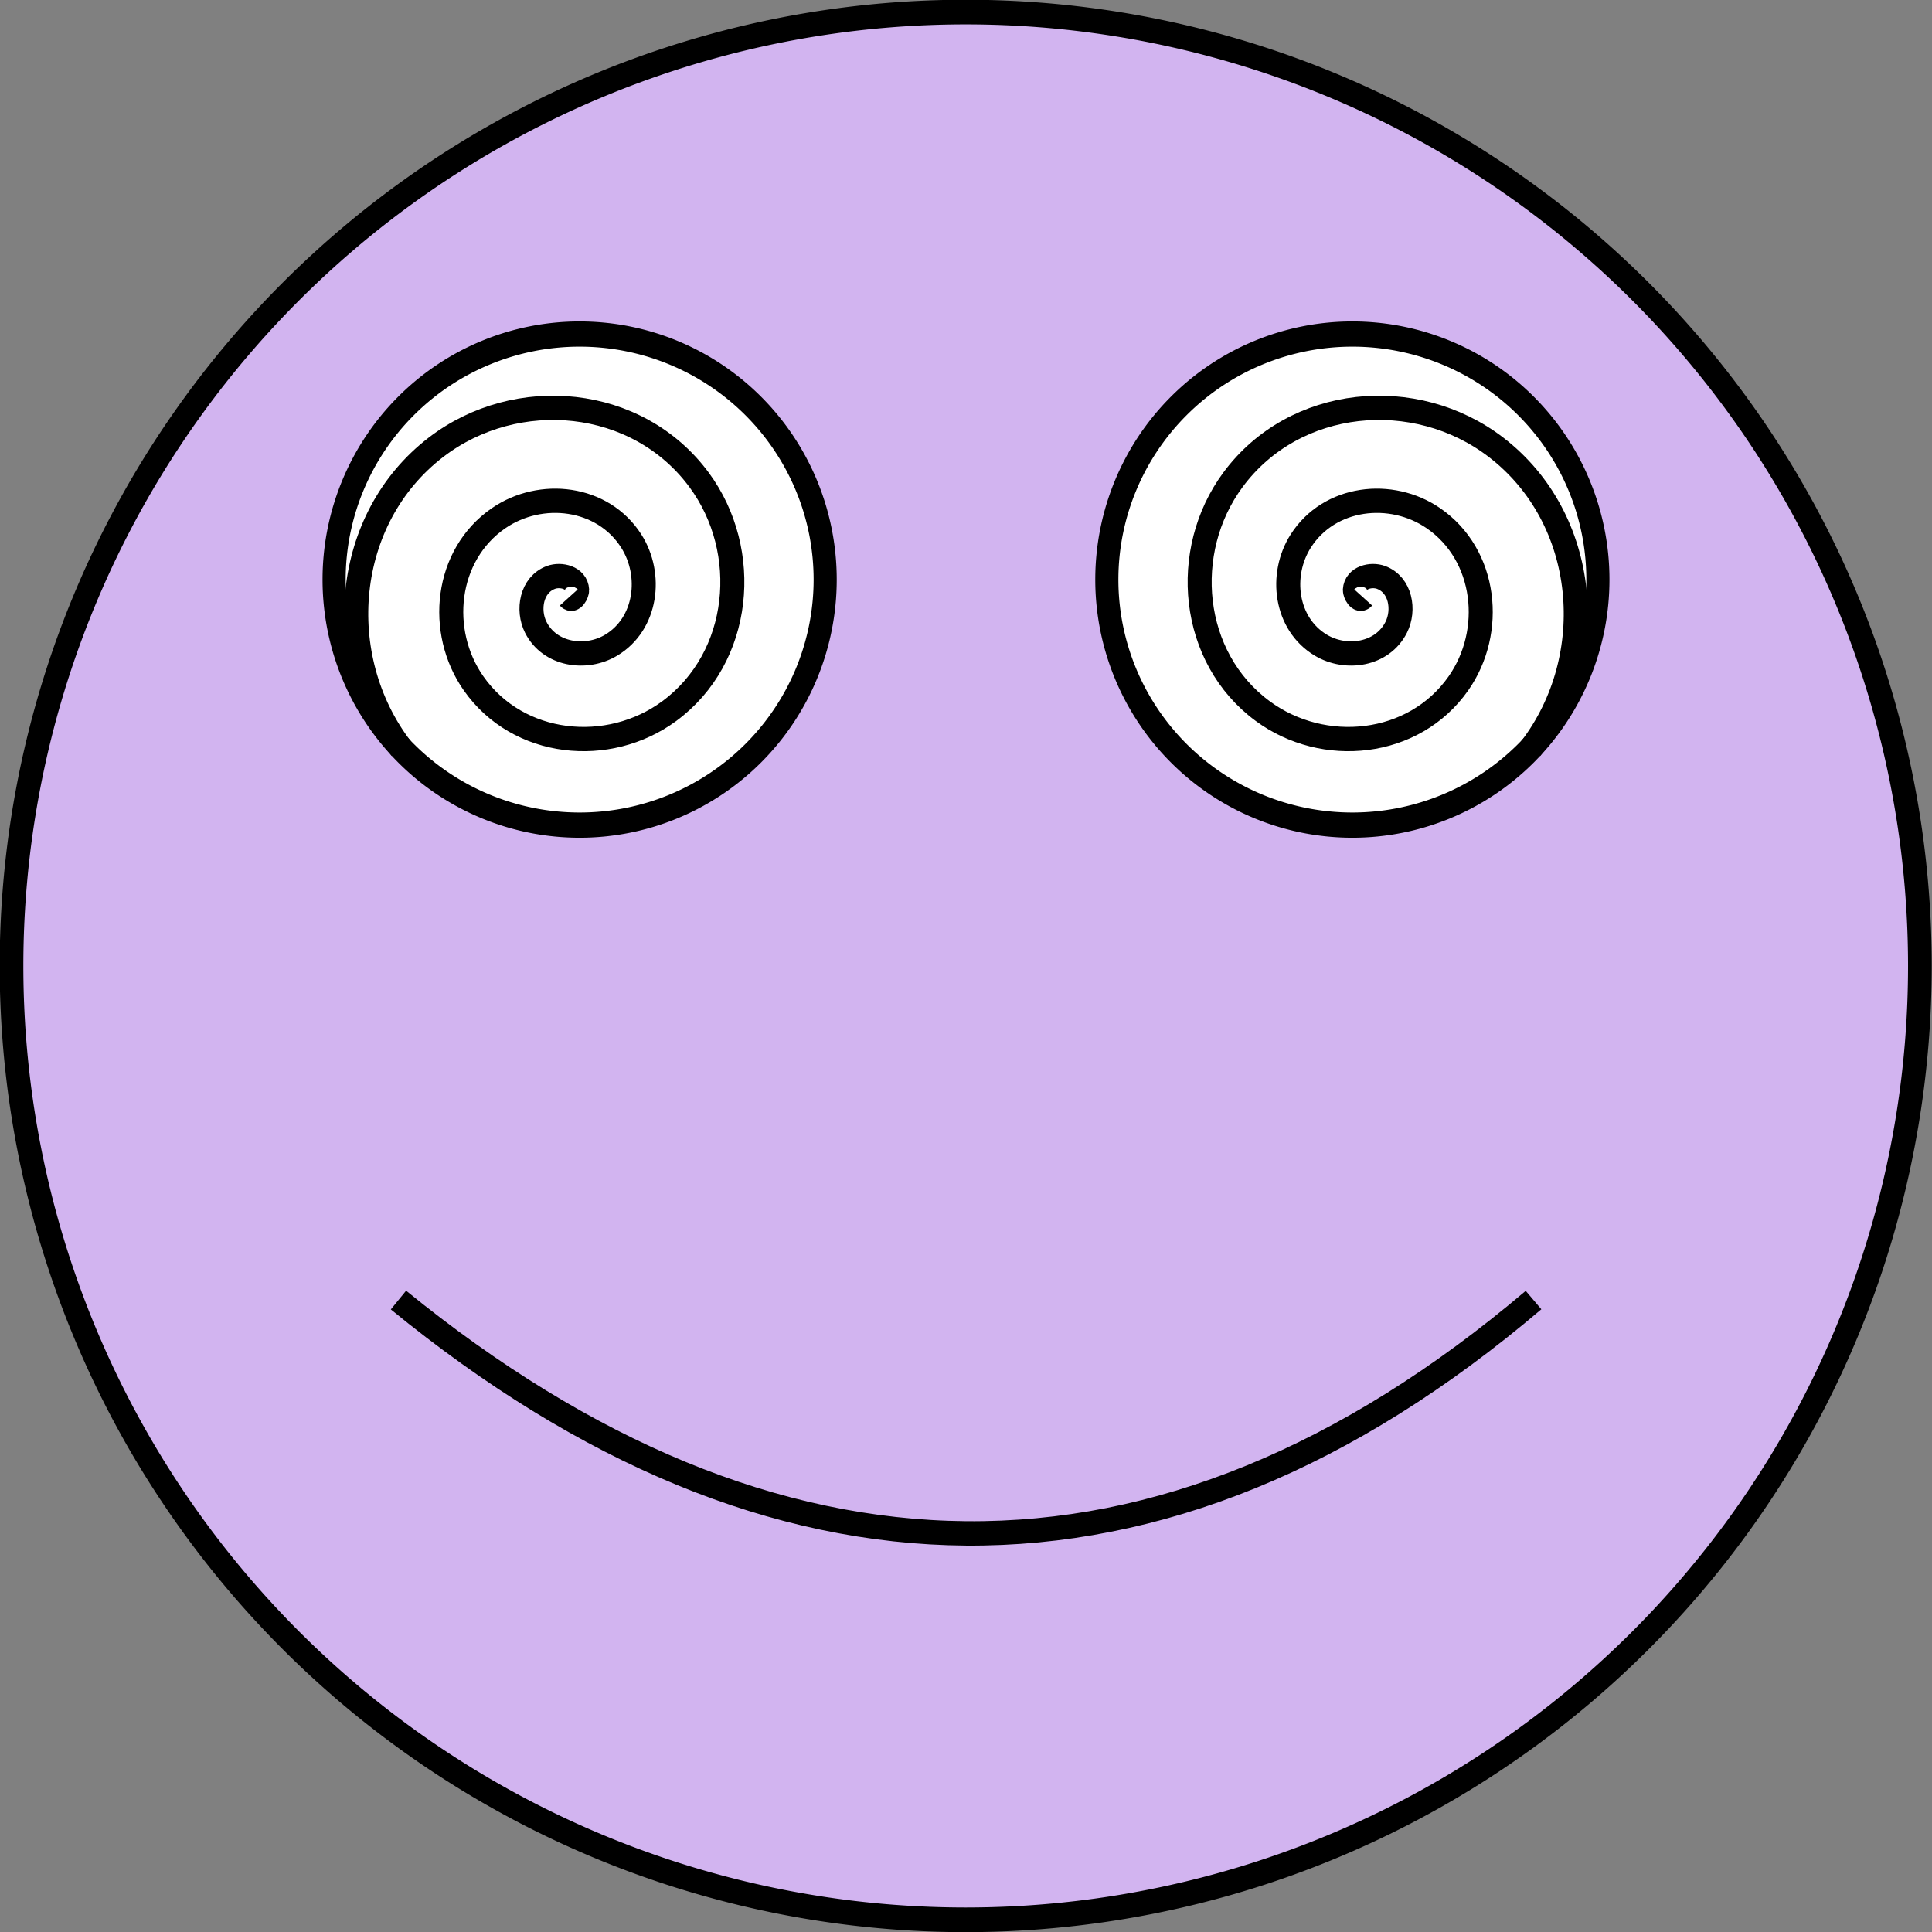
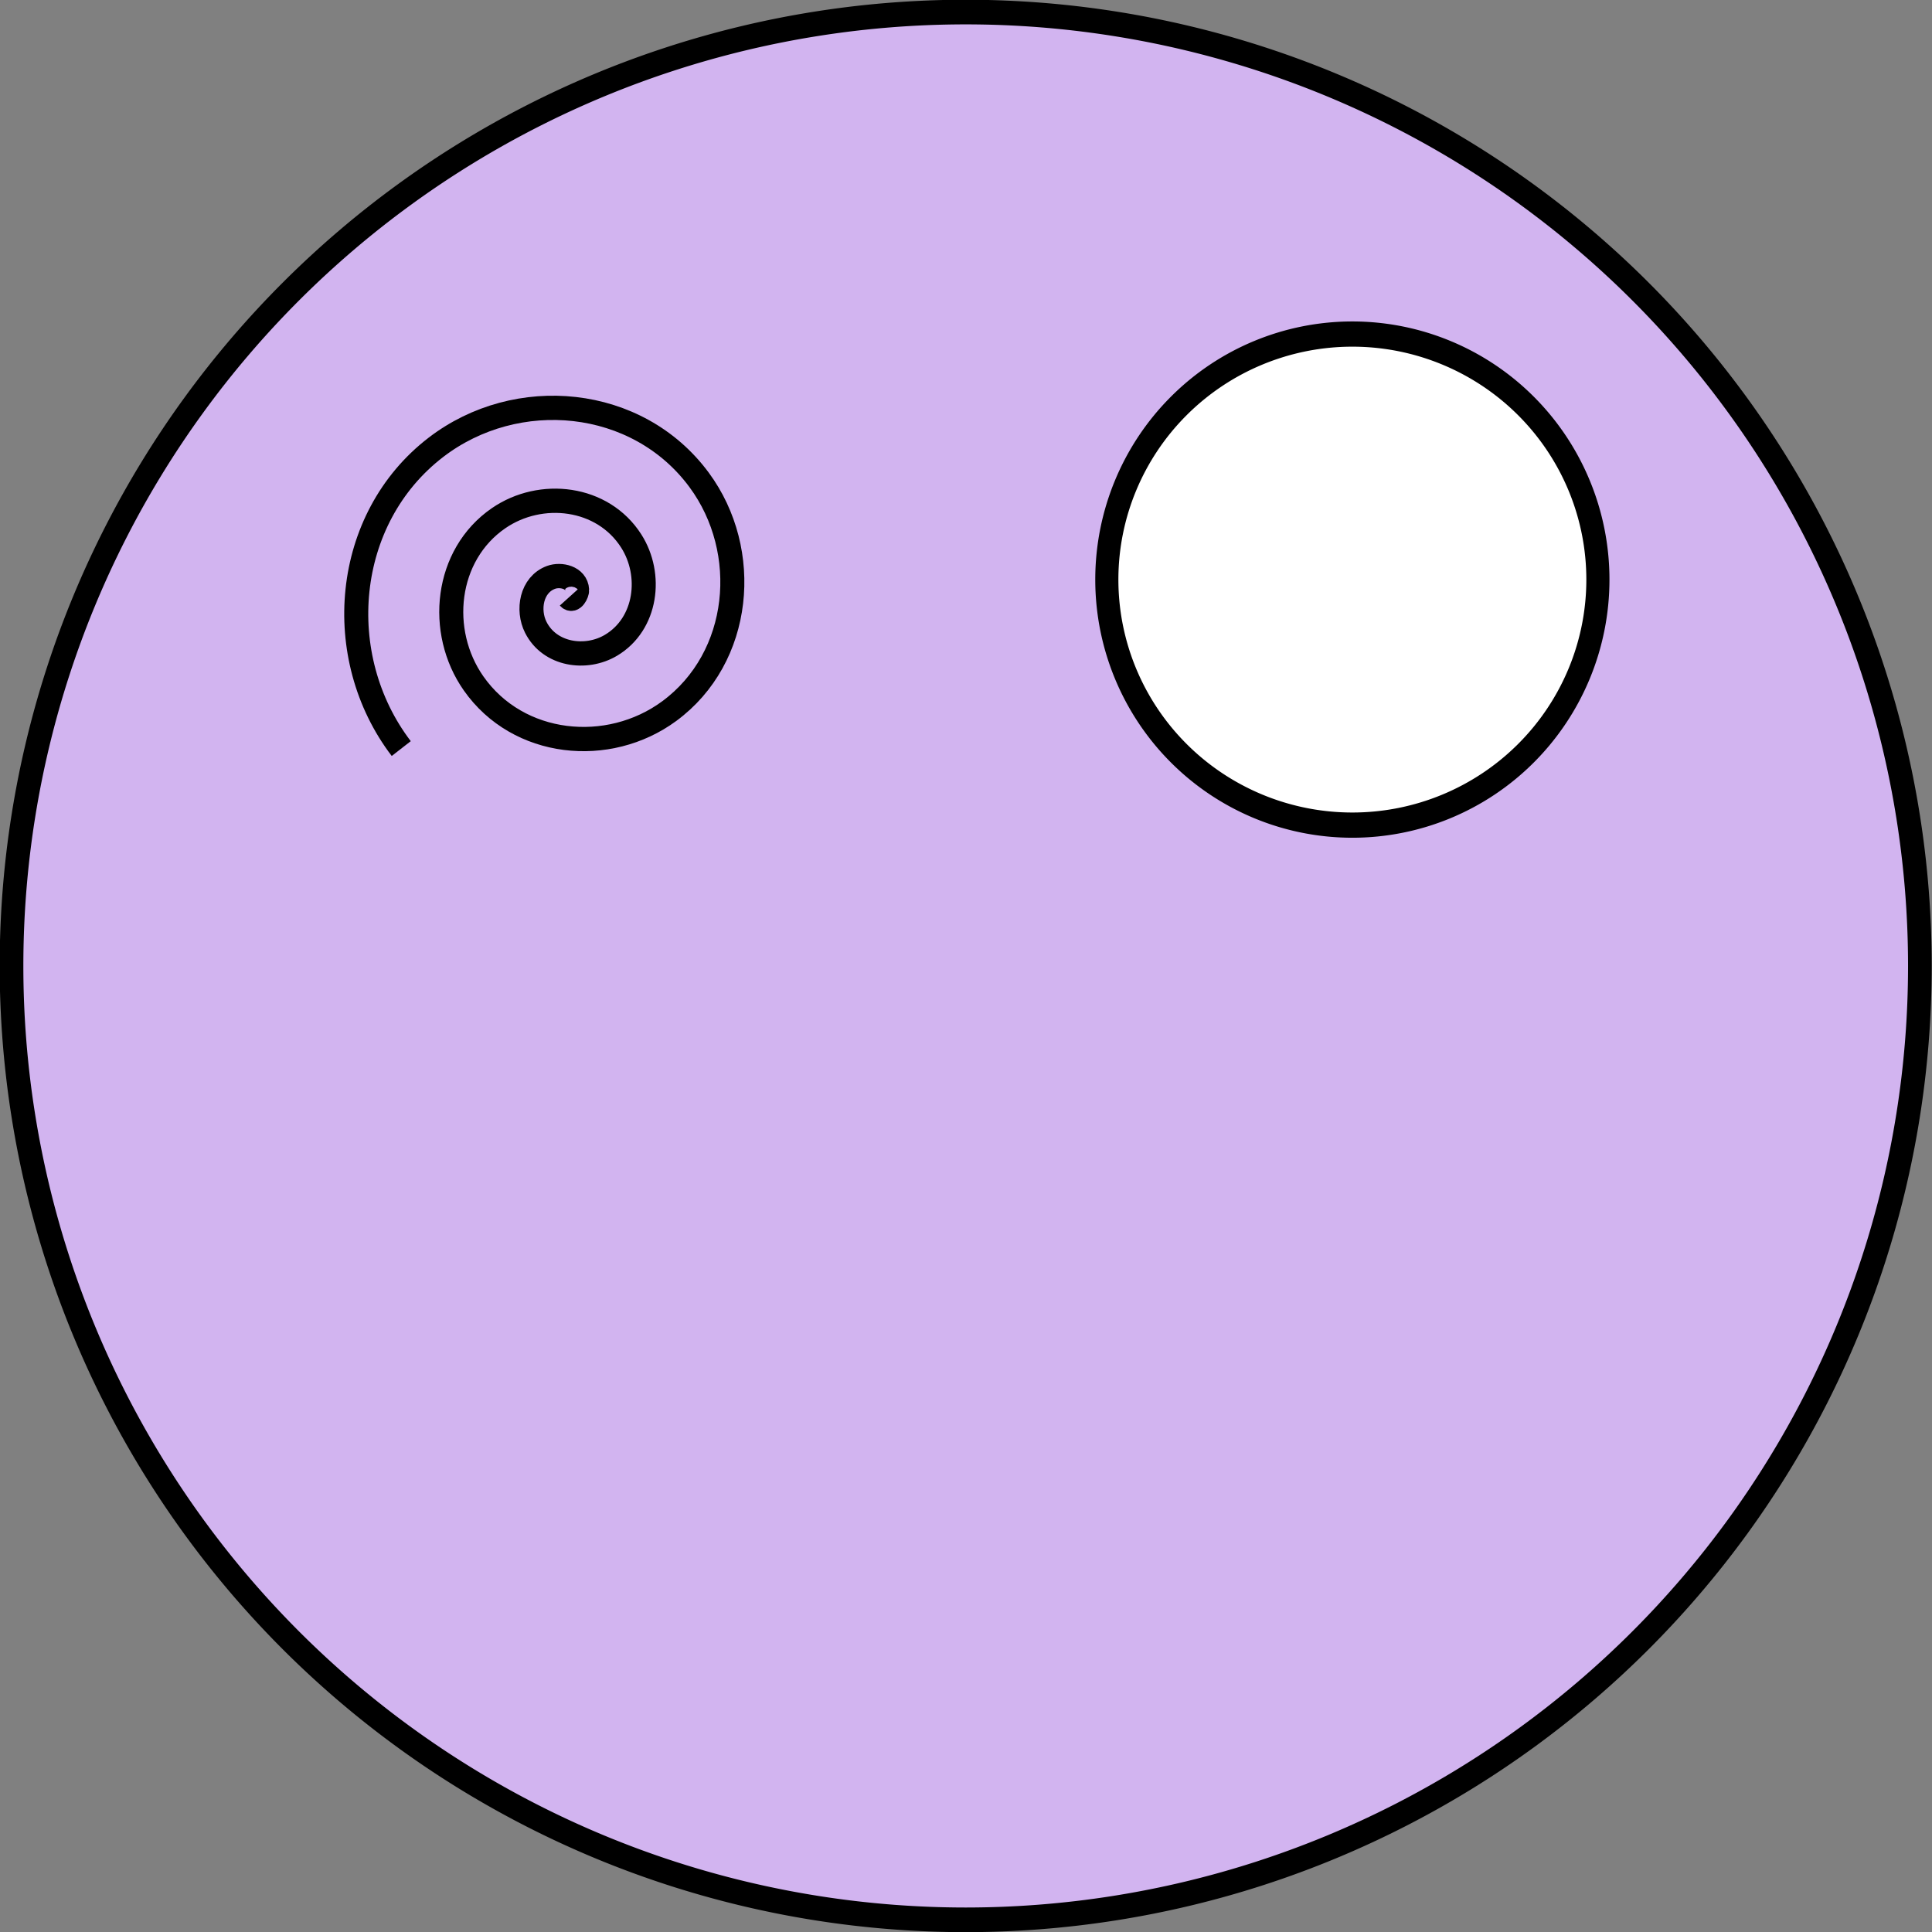
<svg xmlns="http://www.w3.org/2000/svg" version="1.0" width="300" height="300">
  <rect width="100%" height="100%" fill="#808080" stroke="none" />
  <path style="fill:#d2b4f0;fill-opacity:1;stroke:#000;stroke-width:3.465;stroke-linejoin:bevel;stroke-miterlimit:4;stroke-dasharray:none;stroke-dashoffset:0;stroke-opacity:1" d="M299.935 156.095a139.647 134.165 0 1 1-279.294 0 139.647 134.165 0 1 1 279.294 0z" transform="matrix(-1.061 0 0 1.104 320.019 -22.338)" />
-   <path style="fill:#fff;fill-opacity:1;stroke:#000;stroke-width:2.609;stroke-linejoin:bevel;stroke-miterlimit:4;stroke-dasharray:none;stroke-dashoffset:0;stroke-opacity:1" d="M118.223 102.808a27.708 25.4 0 1 1-55.417 0 27.708 25.4 0 1 1 55.417 0z" transform="matrix(1.376 0 0 1.501 -34.542 -64.316)" />
  <path style="fill:none;fill-rule:evenodd;stroke:#000;stroke-width:4.752;stroke-linecap:butt;stroke-linejoin:miter;stroke-miterlimit:4;stroke-dasharray:none;stroke-opacity:1" d="M128.402 90.533c-.815.913-1.69-.852-1.654-1.477.14-2.473 3.253-3.157 5.167-2.458 3.909 1.428 4.734 6.384 3.018 9.766-2.762 5.442-9.935 6.442-14.885 3.526-7.078-4.171-8.258-13.791-4.013-20.4 5.654-8.8 17.89-10.163 26.236-4.49 10.6 7.205 12.148 22.194 4.965 32.348-8.817 12.465-26.678 14.202-38.704 5.44-14.39-10.486-16.319-31.323-5.914-45.278 12.204-16.368 36.11-18.494 52.047-6.392 18.4 13.97 20.723 41.031 6.873 59" transform="matrix(-.785 0 0 .793 189.114 20.984)" />
  <path style="fill:#fff;fill-opacity:1;stroke:#000;stroke-width:2.609;stroke-linejoin:bevel;stroke-miterlimit:4;stroke-dasharray:none;stroke-dashoffset:0;stroke-opacity:1" d="M118.223 102.808a27.708 25.4 0 1 1-55.417 0 27.708 25.4 0 1 1 55.417 0z" transform="matrix(-1.376 0 0 1.501 334.542 -64.316)" />
-   <path style="fill:none;fill-rule:evenodd;stroke:#000;stroke-width:4.752;stroke-linecap:butt;stroke-linejoin:miter;stroke-miterlimit:4;stroke-dasharray:none;stroke-opacity:1" d="M128.402 90.533c-.815.913-1.69-.852-1.654-1.477.14-2.473 3.253-3.157 5.167-2.458 3.909 1.428 4.734 6.384 3.018 9.766-2.762 5.442-9.935 6.442-14.885 3.526-7.078-4.171-8.258-13.791-4.013-20.4 5.654-8.8 17.89-10.163 26.236-4.49 10.6 7.205 12.148 22.194 4.965 32.348-8.817 12.465-26.678 14.202-38.704 5.44-14.39-10.486-16.319-31.323-5.914-45.278 12.204-16.368 36.11-18.494 52.047-6.392 18.4 13.97 20.723 41.031 6.873 59" transform="matrix(.785 0 0 .793 110.886 20.984)" />
-   <path style="fill:none;fill-opacity:1;stroke:#000;stroke-width:3.75;stroke-linejoin:bevel;stroke-miterlimit:4;stroke-dasharray:none;stroke-dashoffset:0;stroke-opacity:1" d="M238.125 201.875c-58.002 49.328-118.195 47.232-176.25 0 58.059 47.463 118.216 49.195 176.25 0z" />
</svg>